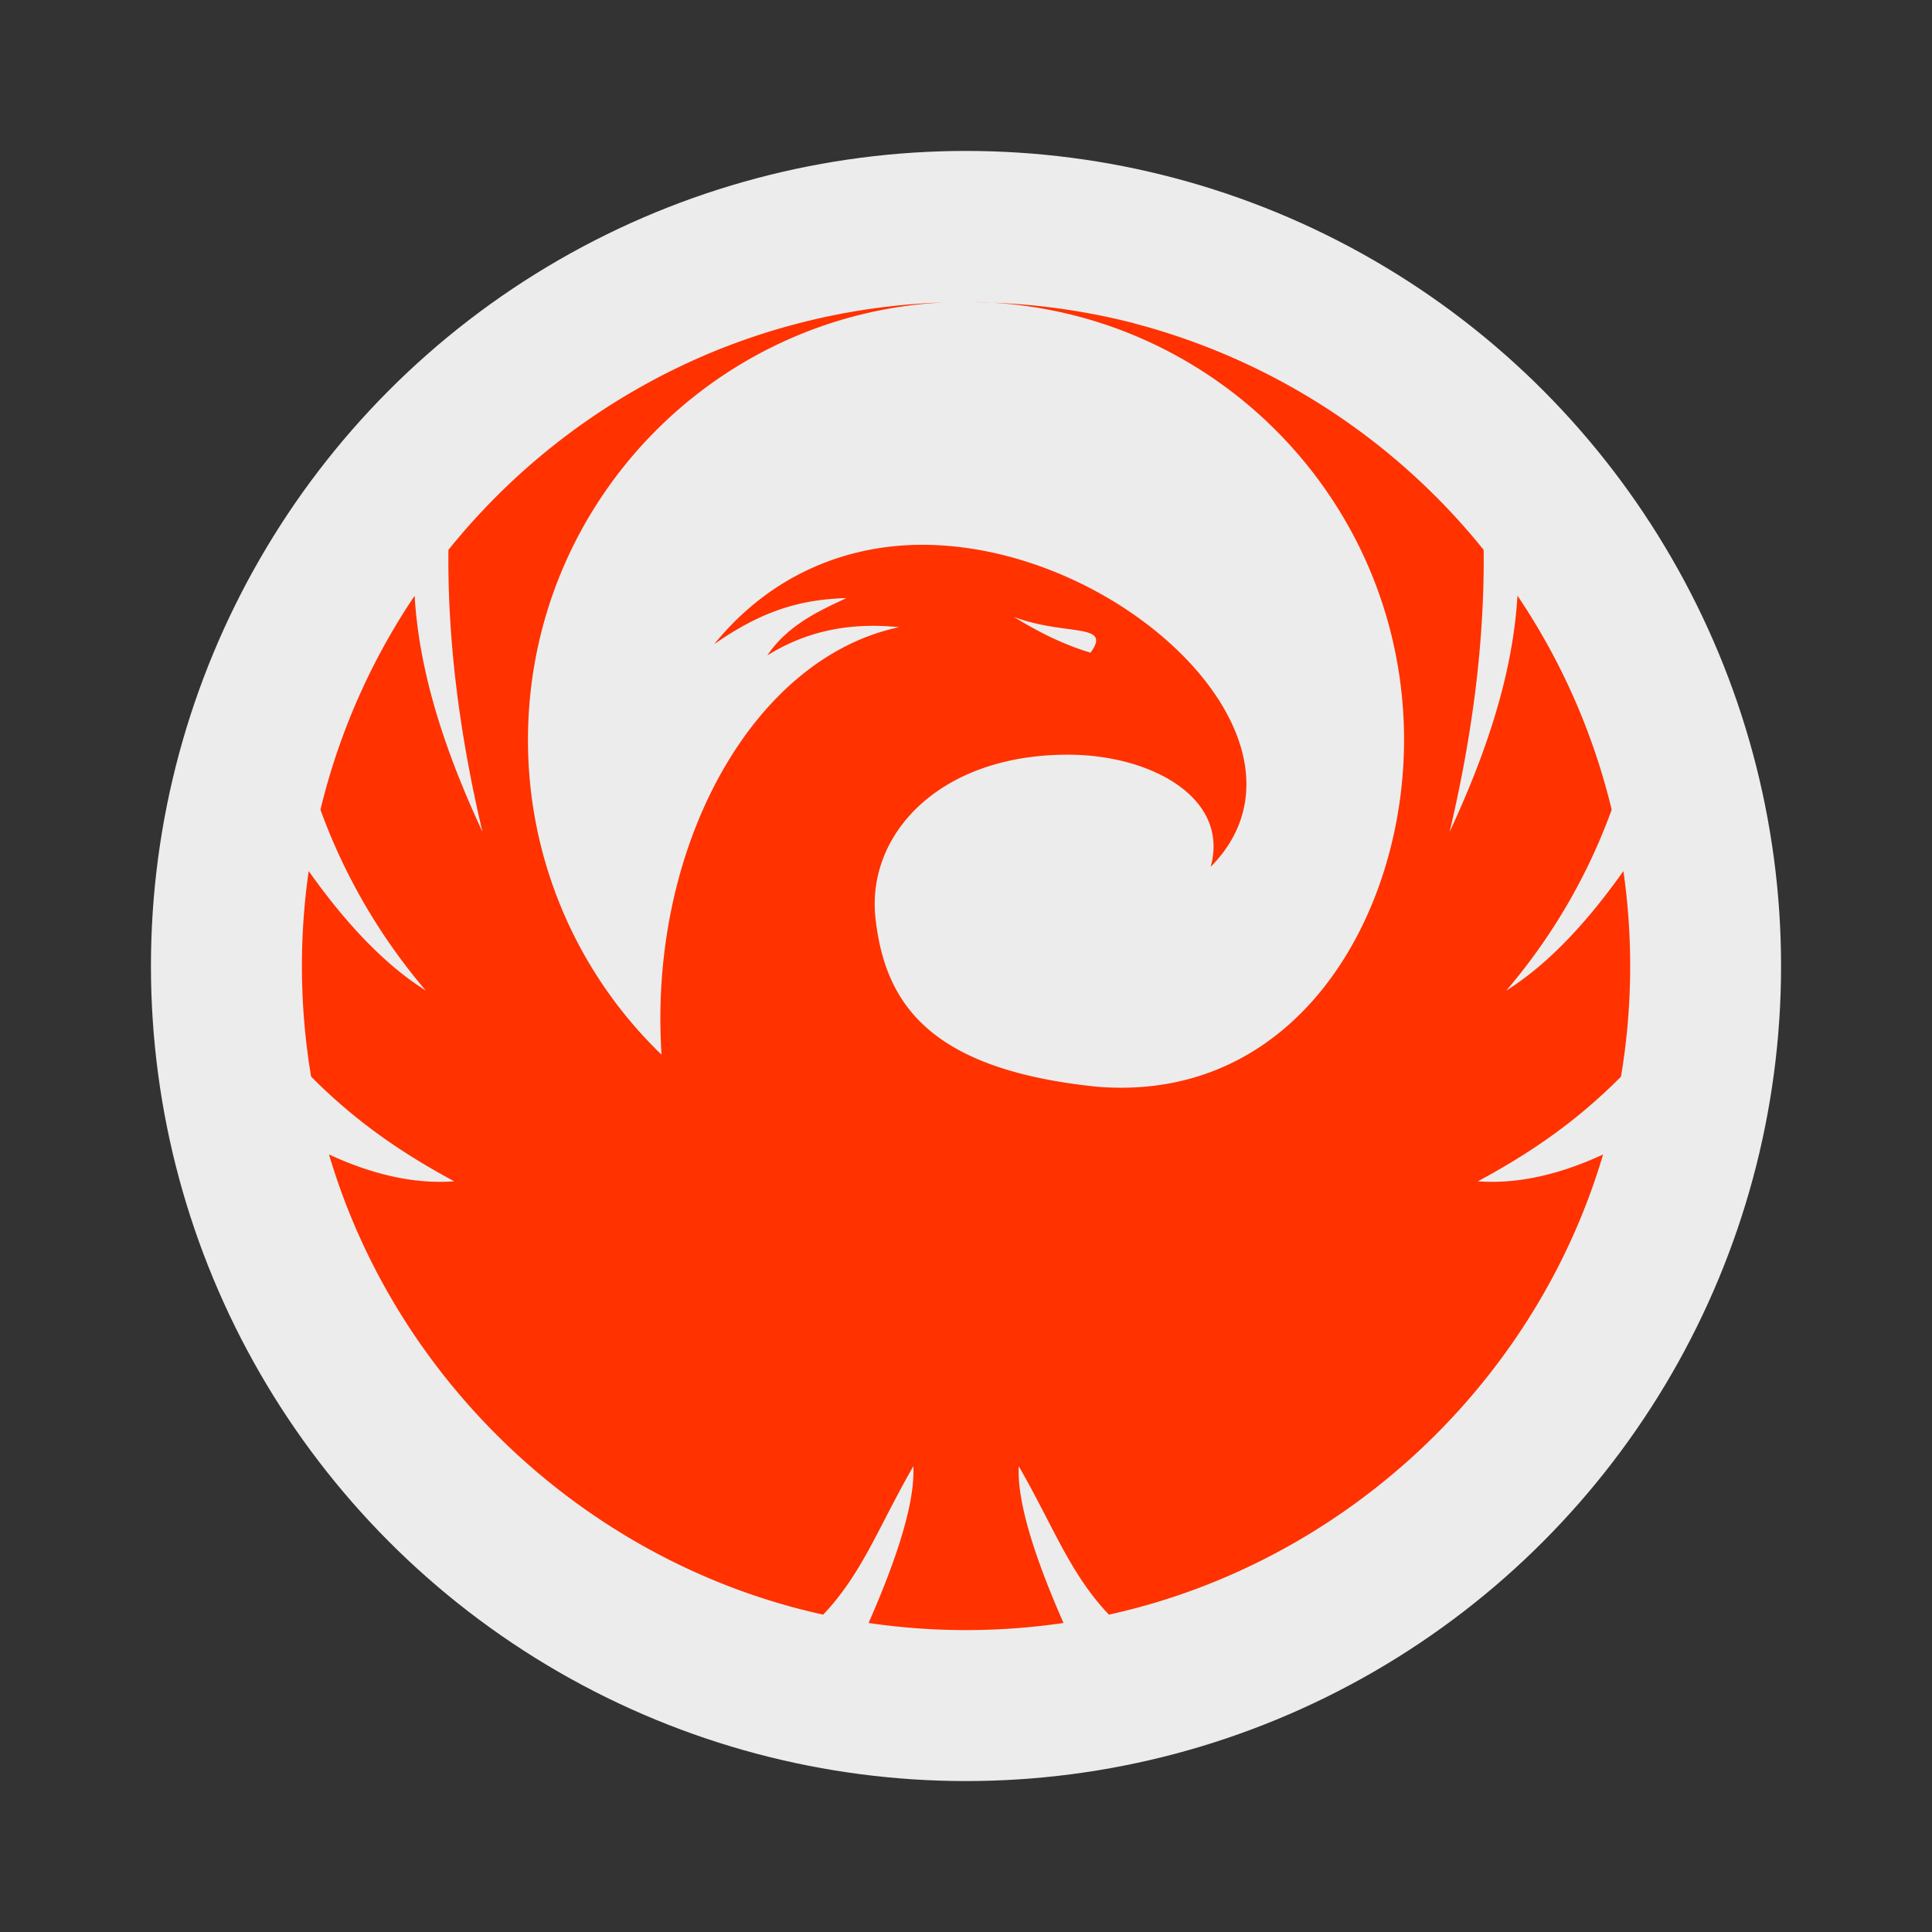
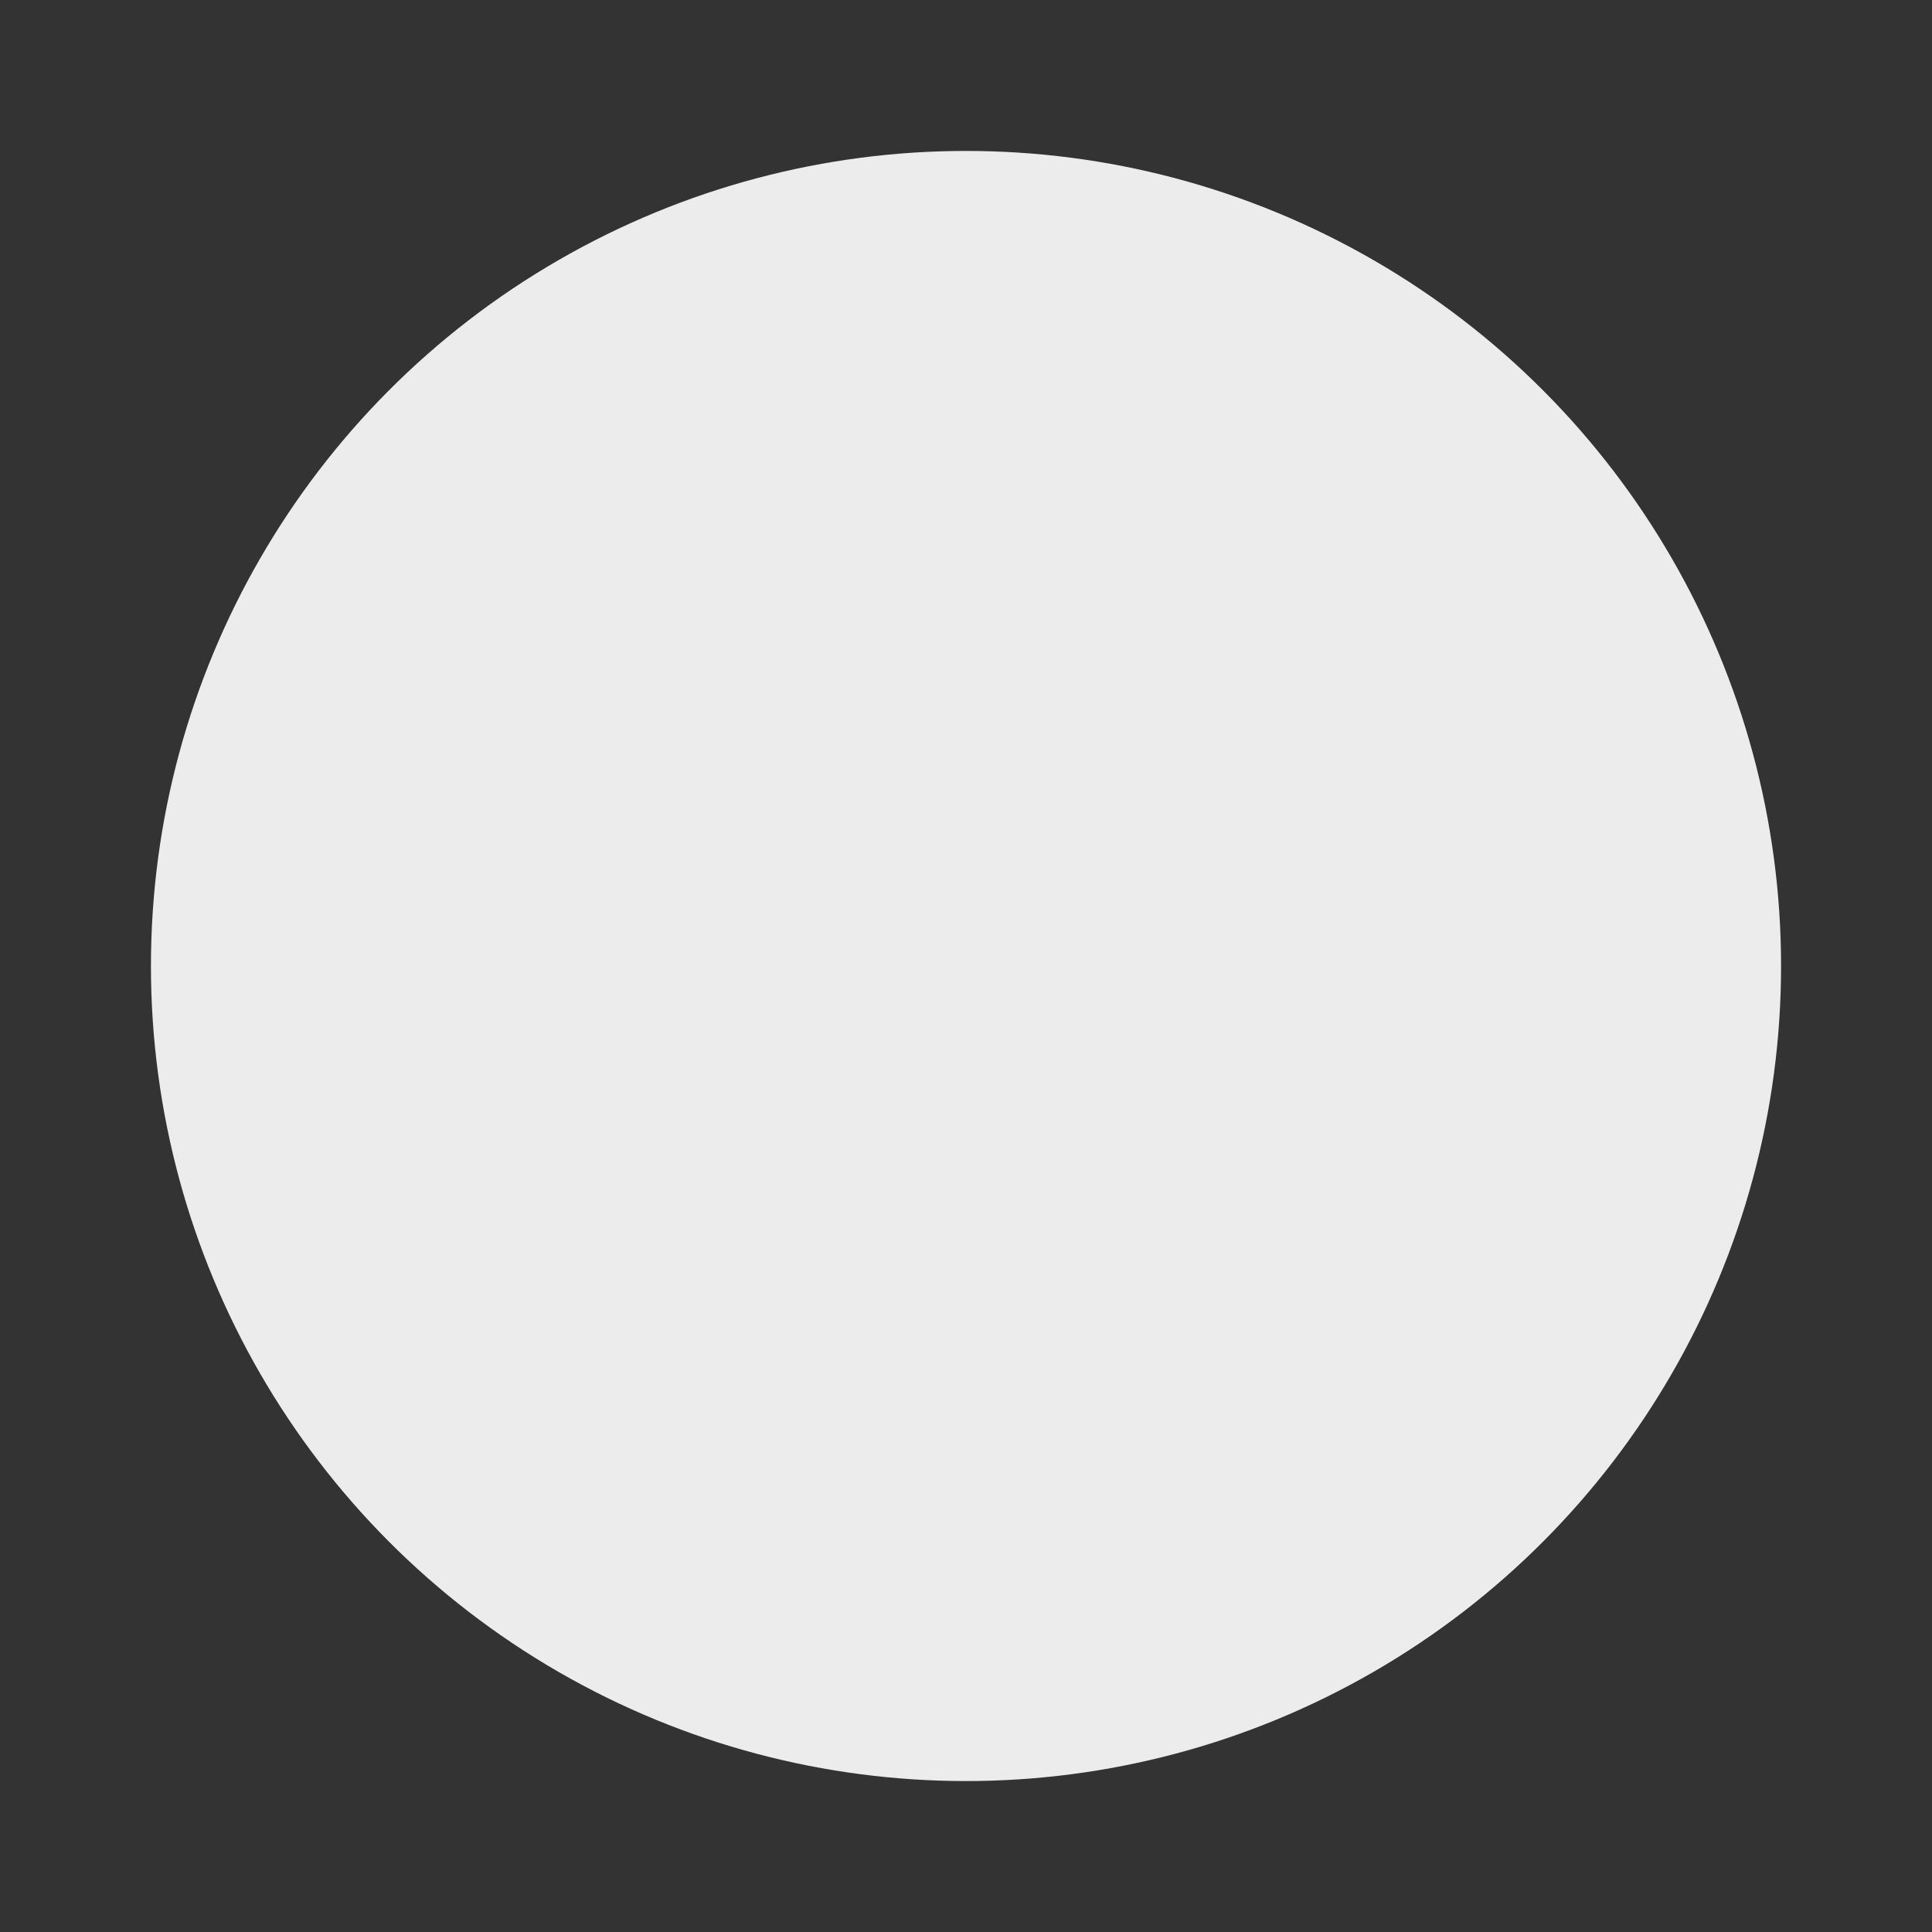
<svg xmlns="http://www.w3.org/2000/svg" width="64" height="64">
  <rect width="100%" height="100%" fill="#333333" stroke="none" />
  <circle cx="32" cy="32" r="27" fill="#ececec" />
-   <path fill="#ff3200" d="M32 10c.29 0 .578.016.867.027A14.7 14.7 0 0 0 32 10zm.867.027c7.61.449 13.644 6.761 13.644 14.483 0 5.808-3.542 12.026-10.16 11.49-5.559-.566-7.037-2.75-7.35-5.588-.303-2.74 2.077-5.408 6.362-5.412 2.774-.004 5.38 1.436 4.74 3.718 3.972-4.017-2.769-10.55-9.379-10.669-2.594-.046-5.167.954-7.065 3.29 1.563-1.091 2.817-1.48 4.38-1.527-.799.379-1.926.86-2.619 1.898 1.265-.784 2.668-1.104 4.365-.934-4.885 1.034-8.318 7.323-7.87 14.162A14.456 14.456 0 0 1 17.49 24.51c0-7.763 6.098-14.103 13.764-14.491a21.98 21.98 0 0 0-7.313 1.506 22.057 22.057 0 0 0-9.086 6.69c-.032 2.91.344 6.024 1.128 9.343-1.213-2.608-2.094-5.215-2.248-7.823a21.893 21.893 0 0 0-3.12 7.087 19.447 19.447 0 0 0 3.491 5.992c-1.293-.812-2.586-2.131-3.88-3.959a22.195 22.195 0 0 0 .08 6.81c1.582 1.593 3.16 2.613 4.74 3.468-1.285.094-2.665-.203-4.147-.89 2.258 7.637 8.647 13.55 16.37 15.244 1.297-1.363 1.84-2.926 2.987-4.917.063 1.231-.583 3.147-1.483 5.193a22.23 22.23 0 0 0 6.457 0c-.9-2.046-1.546-3.962-1.483-5.193 1.148 1.991 1.69 3.552 2.987 4.917 7.727-1.7 14.112-7.603 16.37-15.243-1.482.686-2.862.983-4.147.889 1.58-.855 3.159-1.875 4.74-3.467.377-2.253.405-4.55.08-6.81-1.294 1.827-2.585 3.146-3.88 3.958a19.406 19.406 0 0 0 3.492-5.992 21.825 21.825 0 0 0-3.121-7.09c-.154 2.609-1.035 5.218-2.248 7.826.785-3.32 1.16-6.434 1.128-9.343a22.034 22.034 0 0 0-11.56-7.498v-.003a22.124 22.124 0 0 0-4.718-.687zm.723 10.41c1.71.643 3.269.18 2.535 1.184-.922-.276-1.75-.699-2.535-1.184z" />
</svg>